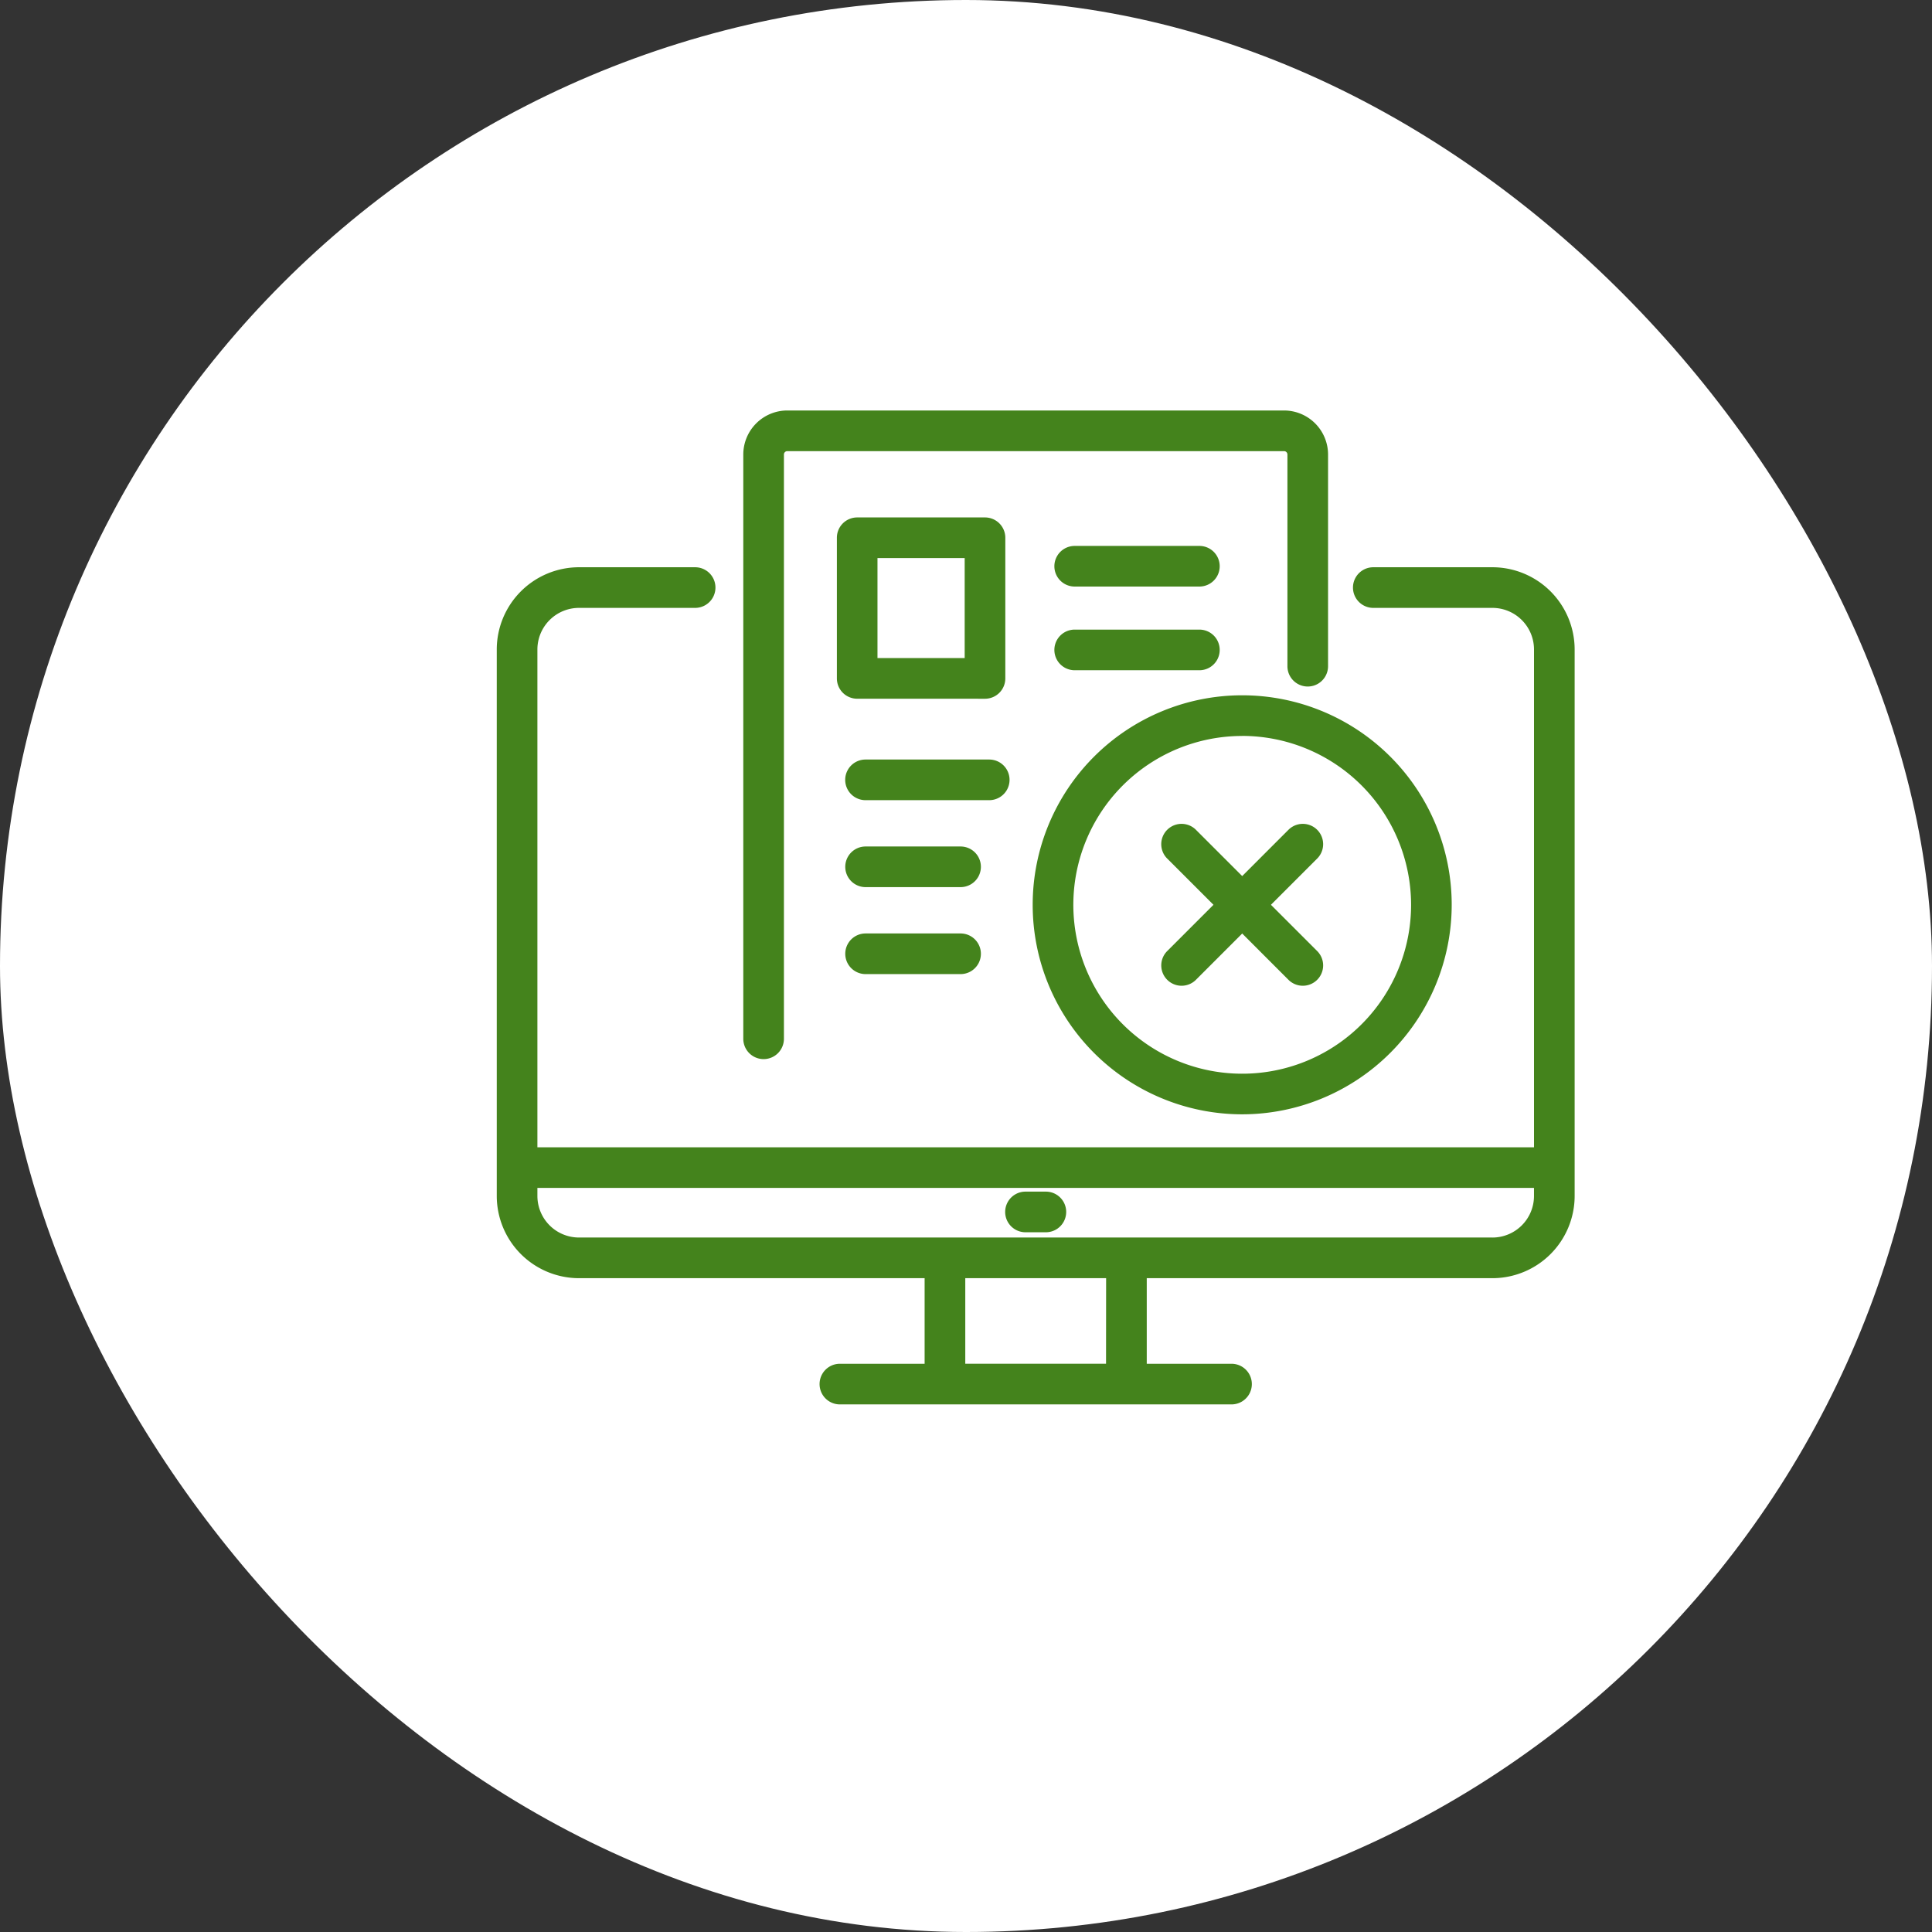
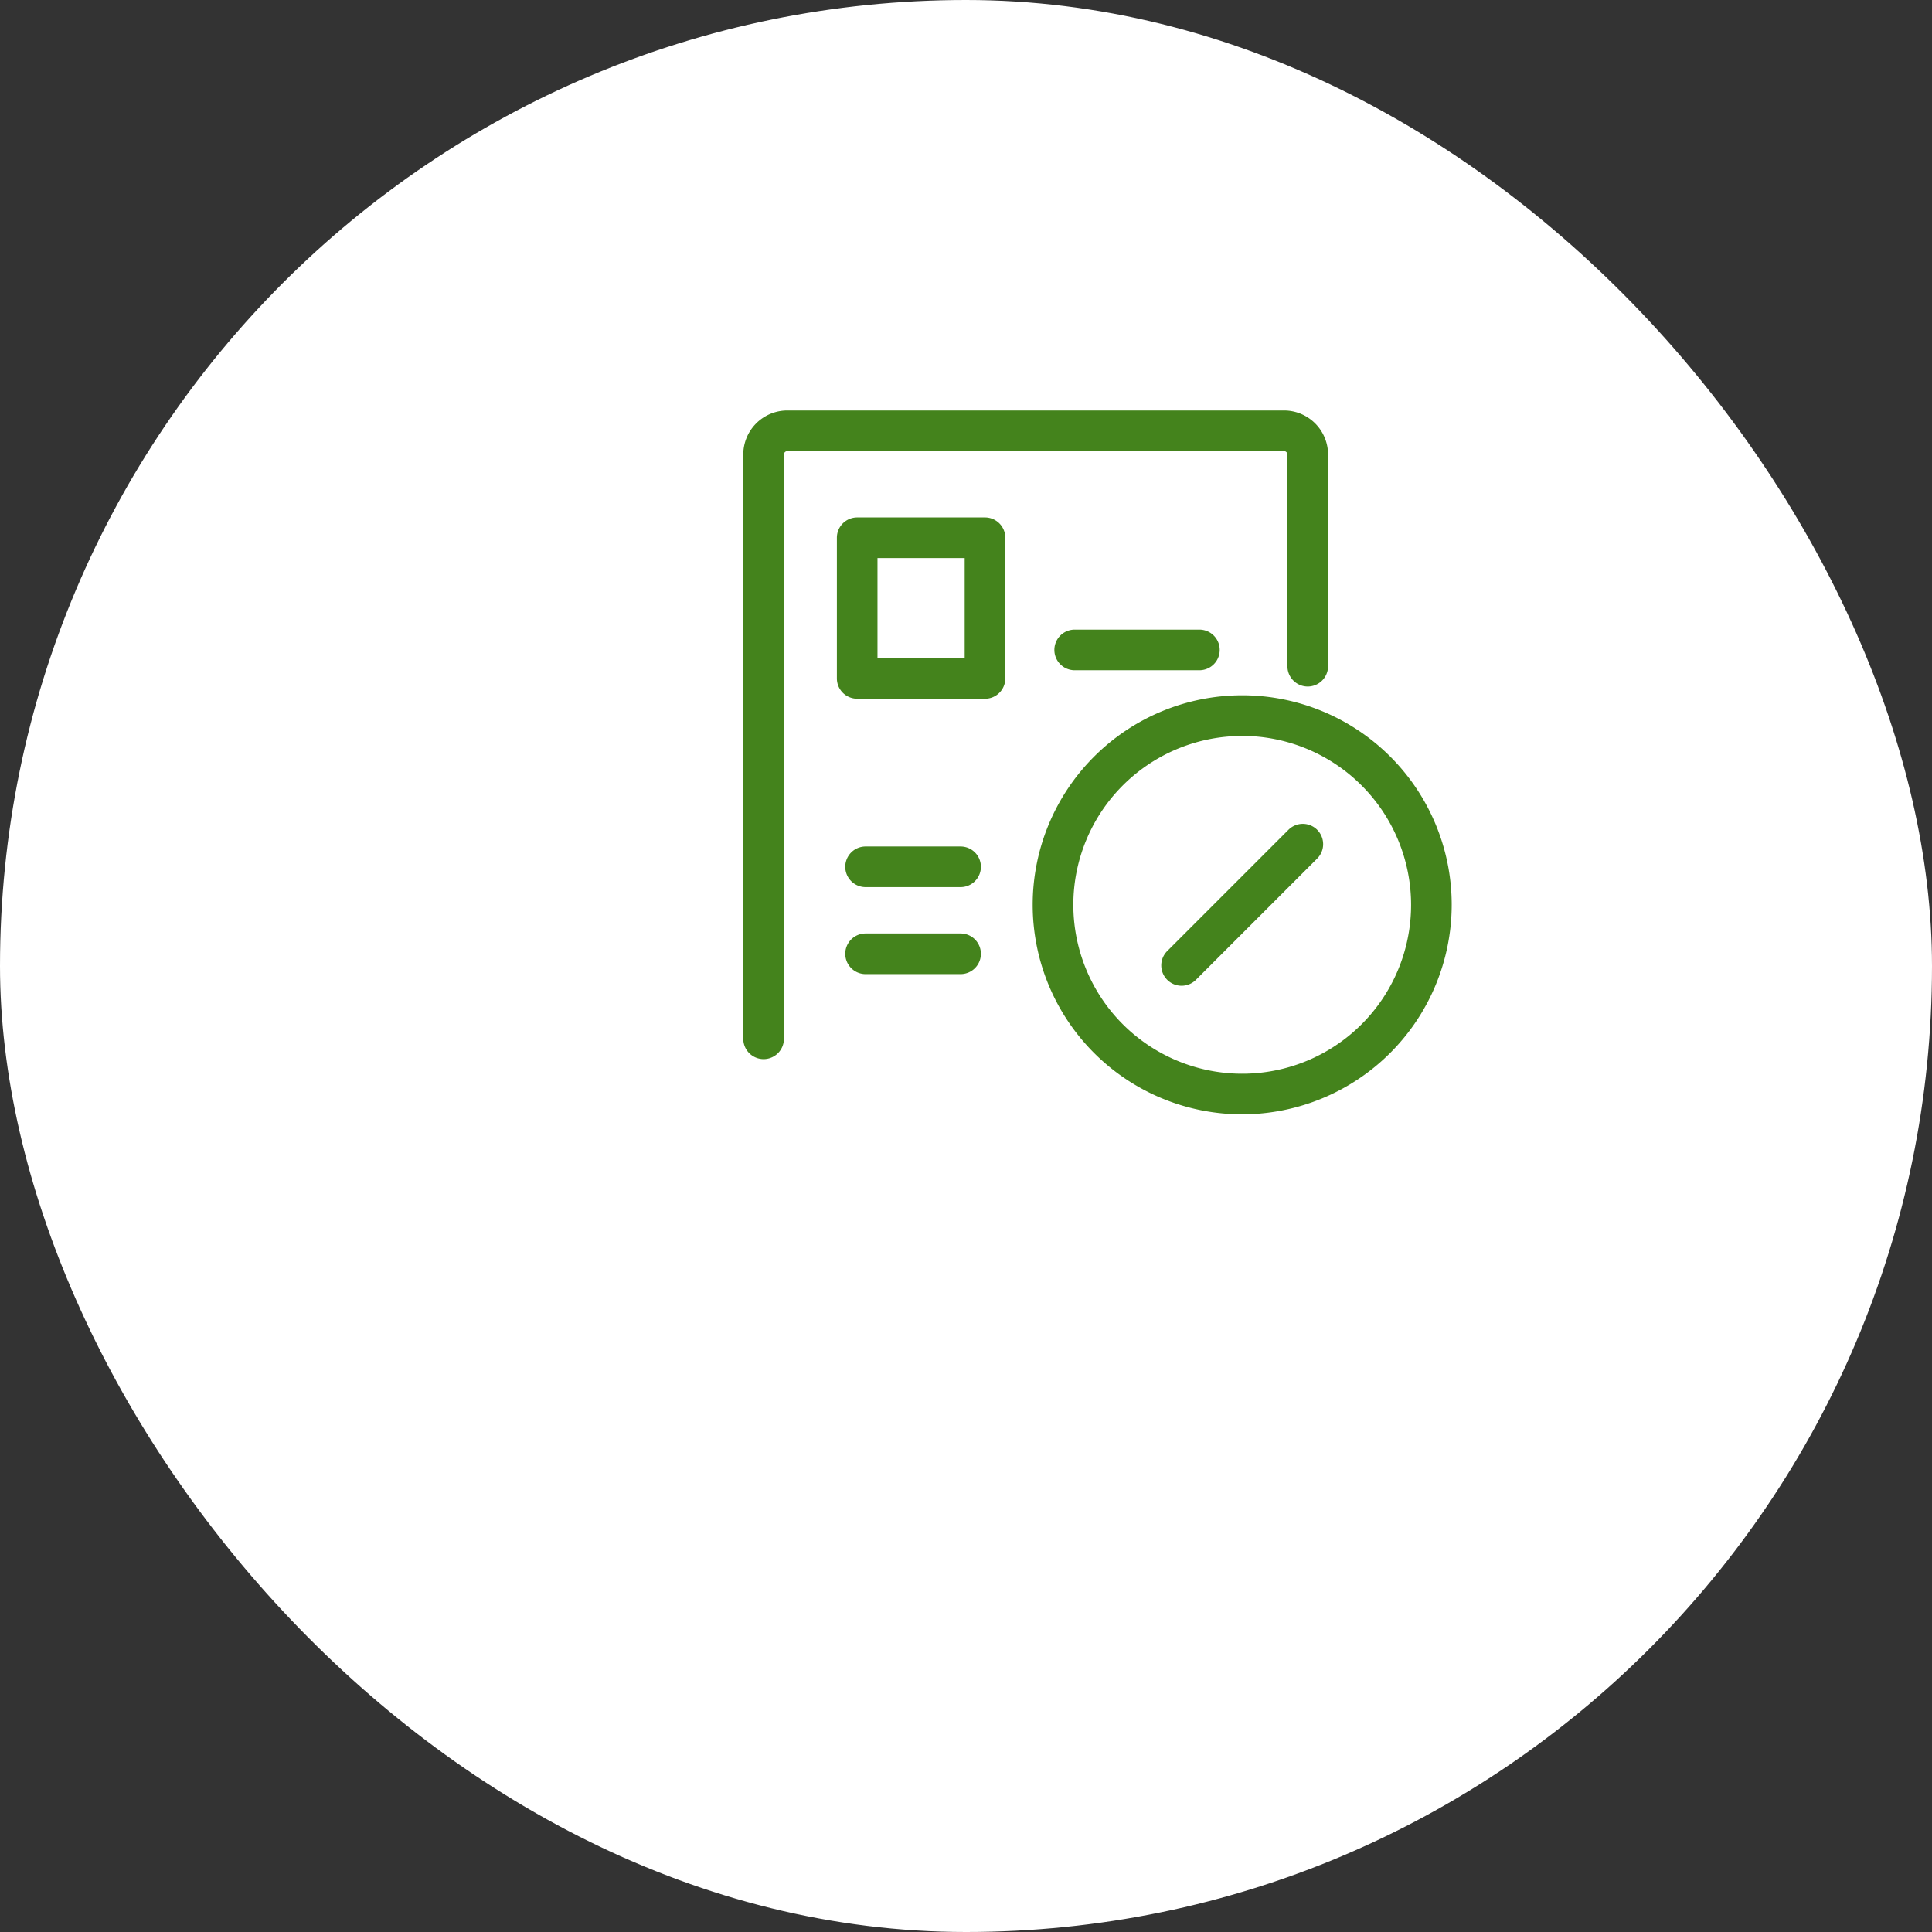
<svg xmlns="http://www.w3.org/2000/svg" width="120" height="120" viewBox="0 0 120 120">
  <rect x="0" y="0" width="120" height="120" fill="#333333" stroke="none" />
  <defs>
    <clipPath id="a">
      <rect width="66.949" height="61.733" fill="#44831c" />
    </clipPath>
  </defs>
  <g transform="translate(37 30.574)">
    <rect width="120" height="120" rx="60" transform="translate(-37 -30.574)" fill="#fff" />
    <g transform="translate(-6.145 -5.078)" clip-path="url(#a)">
-       <path d="M61.843,16.409h-7.4a1.262,1.262,0,0,0,0,2.524h7.4a2.585,2.585,0,0,1,2.582,2.581V52.436H2.524V21.514a2.585,2.585,0,0,1,2.582-2.581h7.215a1.262,1.262,0,1,0,0-2.524H5.106A5.112,5.112,0,0,0,0,21.514V55.46a5.112,5.112,0,0,0,5.106,5.106H26.575v5.316H21.312a1.262,1.262,0,1,0,0,2.524H45.637a1.262,1.262,0,1,0,0-2.524H40.372V60.566H61.843a5.112,5.112,0,0,0,5.106-5.106V21.514a5.112,5.112,0,0,0-5.106-5.105m-24,49.472H29.1V60.566h8.748Zm24-7.84H39.126l-.016,0-.017,0H27.853l-.016,0-.017,0H5.106A2.584,2.584,0,0,1,2.524,55.46v-.5h61.9v.5a2.584,2.584,0,0,1-2.582,2.582" transform="translate(0 -6.672)" fill="#44831c" />
-       <path d="M55.745,81.766H54.479a1.262,1.262,0,1,0,0,2.524h1.266a1.262,1.262,0,0,0,0-2.524" transform="translate(-21.639 -33.248)" fill="#44831c" />
      <path d="M27.067,40.287a1.262,1.262,0,0,0,1.262-1.262V2.734a.21.21,0,0,1,.209-.209H59.393a.209.209,0,0,1,.209.209V15.883a1.262,1.262,0,1,0,2.524,0V2.734A2.737,2.737,0,0,0,59.393,0H28.539a2.737,2.737,0,0,0-2.734,2.734V39.025a1.262,1.262,0,0,0,1.262,1.262" transform="translate(-10.493)" fill="#44831c" />
      <path d="M44.8,22.456a1.262,1.262,0,0,0,1.262-1.262V12.457A1.262,1.262,0,0,0,44.8,11.195H36.86A1.262,1.262,0,0,0,35.6,12.457v8.736a1.262,1.262,0,0,0,1.262,1.262Zm-6.678-8.737h5.416v6.212H38.122Z" transform="translate(-14.475 -4.552)" fill="#44831c" />
-       <path d="M67.375,14.177H59.63a1.262,1.262,0,0,0,0,2.524h7.745a1.262,1.262,0,1,0,0-2.524" transform="translate(-23.734 -5.765)" fill="#44831c" />
      <path d="M67.375,22.936H59.63a1.262,1.262,0,0,0,0,2.524h7.745a1.262,1.262,0,1,0,0-2.524" transform="translate(-23.734 -9.326)" fill="#44831c" />
-       <path d="M45.418,36.537H37.734a1.262,1.262,0,0,0,0,2.524h7.684a1.262,1.262,0,0,0,0-2.524" transform="translate(-14.83 -14.857)" fill="#44831c" />
-       <path d="M79.24,51.17l-7.531-7.531a1.262,1.262,0,0,0-1.785,1.785l7.531,7.531A1.262,1.262,0,0,0,79.24,51.17" transform="translate(-28.282 -17.594)" fill="#44831c" />
      <path d="M71.709,52.955l7.531-7.531a1.262,1.262,0,0,0-1.785-1.785L69.925,51.17a1.262,1.262,0,0,0,1.785,1.785" transform="translate(-28.282 -17.594)" fill="#44831c" />
      <path d="M43.638,45.639h-5.9a1.262,1.262,0,0,0,0,2.524h5.9a1.262,1.262,0,0,0,0-2.524" transform="translate(-14.83 -18.558)" fill="#44831c" />
      <path d="M43.638,54.742h-5.9a1.262,1.262,0,0,0,0,2.524h5.9a1.262,1.262,0,0,0,0-2.524" transform="translate(-14.83 -22.259)" fill="#44831c" />
      <path d="M69.11,55.838A13.013,13.013,0,1,1,82.123,42.825,13.028,13.028,0,0,1,69.11,55.838m0-23.5A10.489,10.489,0,1,0,79.6,42.825,10.5,10.5,0,0,0,69.11,32.335" transform="translate(-22.81 -12.122)" fill="#44831c" />
    </g>
  </g>
</svg>